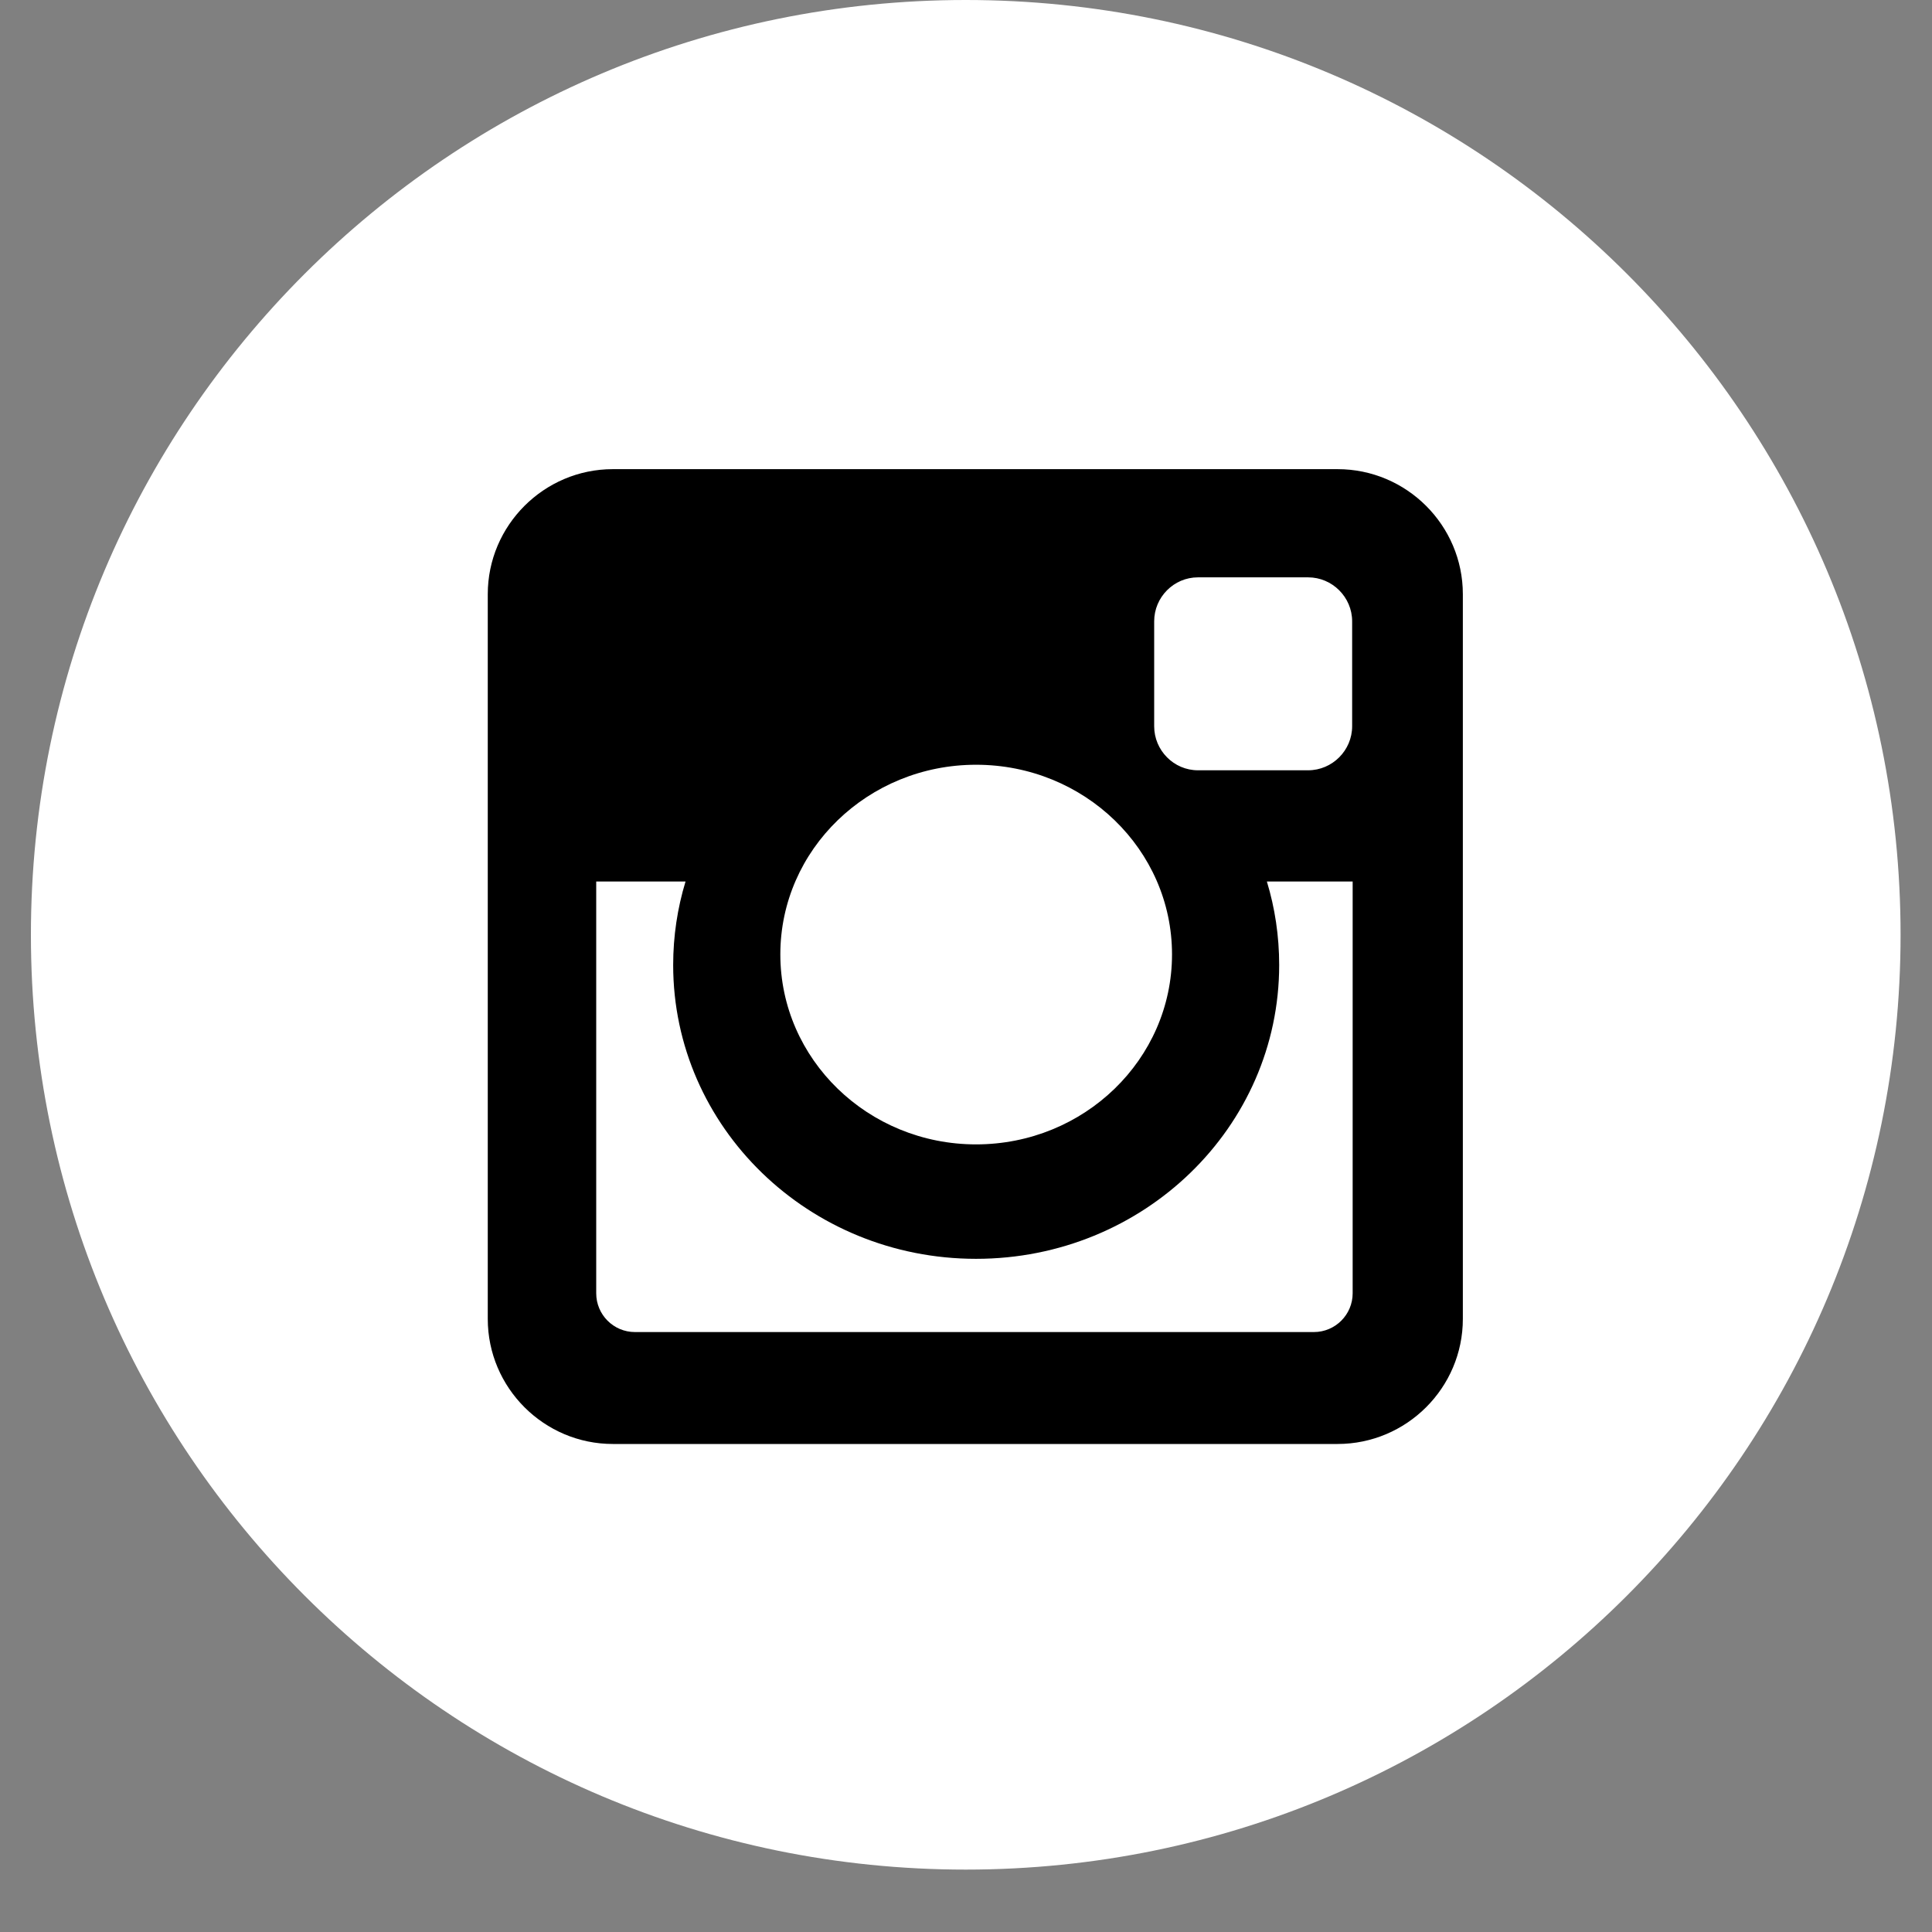
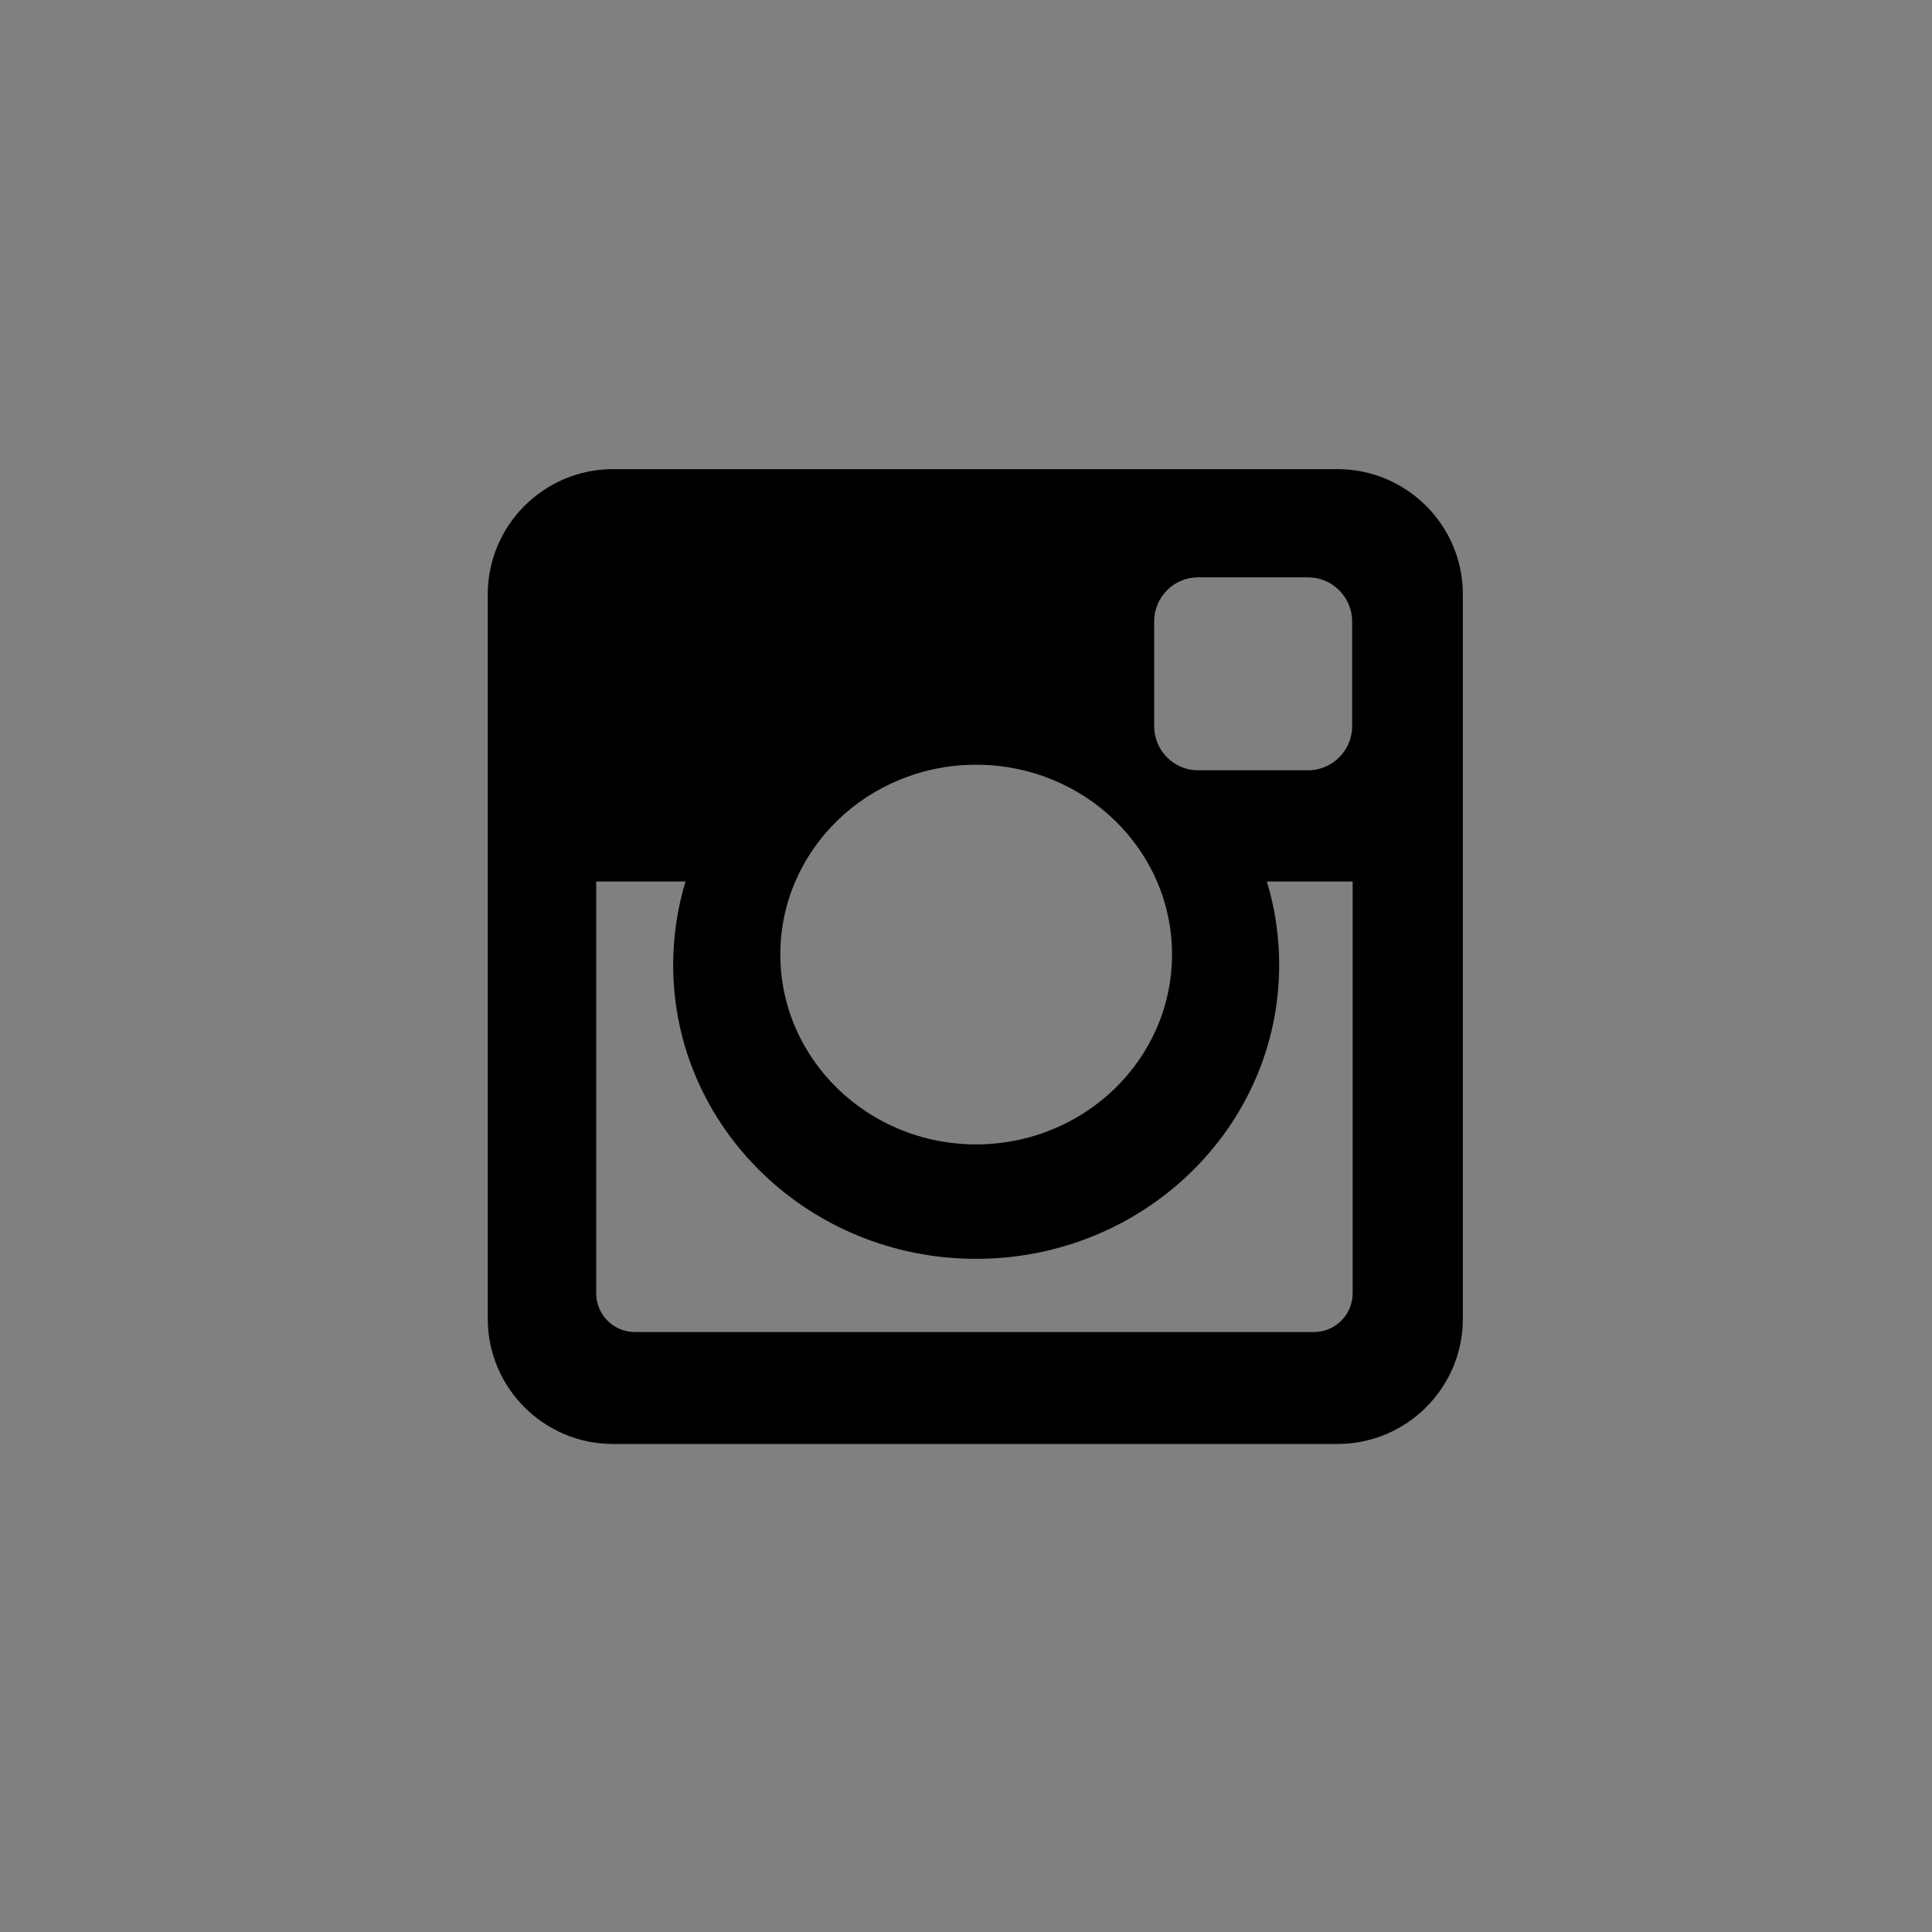
<svg xmlns="http://www.w3.org/2000/svg" width="40" zoomAndPan="magnify" viewBox="0 0 30 30" height="40" preserveAspectRatio="xMidYMid meet" version="1.0">
  <rect x="0" y="0" width="30" height="30" fill="#808080" stroke="none" />
  <defs>
    <clipPath id="c1899bf8f0">
-       <path d="M 0.484 0 L 29.516 0 L 29.516 29.031 L 0.484 29.031 Z M 0.484 0 " clip-rule="nonzero" />
-     </clipPath>
+       </clipPath>
  </defs>
  <g clip-path="url(#c1899bf8f0)">
-     <path fill="#ffffff" d="M 29.512 14.516 C 29.512 22.531 23.016 29.031 14.996 29.031 C 6.98 29.031 0.48 22.531 0.48 14.516 C 0.48 6.496 6.98 0 14.996 0 C 23.016 0 29.512 6.496 29.512 14.516 Z M 29.512 14.516 " fill-opacity="1" fill-rule="nonzero" />
-   </g>
+     </g>
  <path fill="#000000" d="M 9.516 7.285 L 20.77 7.285 C 21.84 7.285 22.715 8.156 22.715 9.227 L 22.715 20.48 C 22.715 21.551 21.84 22.422 20.77 22.422 L 9.516 22.422 C 8.449 22.422 7.574 21.551 7.574 20.48 L 7.574 9.227 C 7.574 8.156 8.449 7.285 9.516 7.285 Z M 18.602 8.965 C 18.227 8.965 17.922 9.273 17.922 9.648 L 17.922 11.277 C 17.922 11.652 18.227 11.961 18.602 11.961 L 20.312 11.961 C 20.688 11.961 20.996 11.652 20.996 11.277 L 20.996 9.648 C 20.996 9.273 20.688 8.965 20.312 8.965 Z M 21.004 13.688 L 19.672 13.688 C 19.797 14.098 19.863 14.535 19.863 14.984 C 19.863 17.504 17.758 19.547 15.156 19.547 C 12.559 19.547 10.453 17.504 10.453 14.984 C 10.453 14.535 10.52 14.098 10.645 13.688 L 9.258 13.688 L 9.258 20.082 C 9.258 20.414 9.527 20.684 9.859 20.684 L 20.402 20.684 C 20.734 20.684 21.004 20.414 21.004 20.082 Z M 15.156 11.875 C 13.48 11.875 12.117 13.191 12.117 14.82 C 12.117 16.449 13.48 17.77 15.156 17.77 C 16.836 17.77 18.199 16.449 18.199 14.82 C 18.199 13.191 16.836 11.875 15.156 11.875 Z M 15.156 11.875 " fill-opacity="1" fill-rule="nonzero" />
</svg>